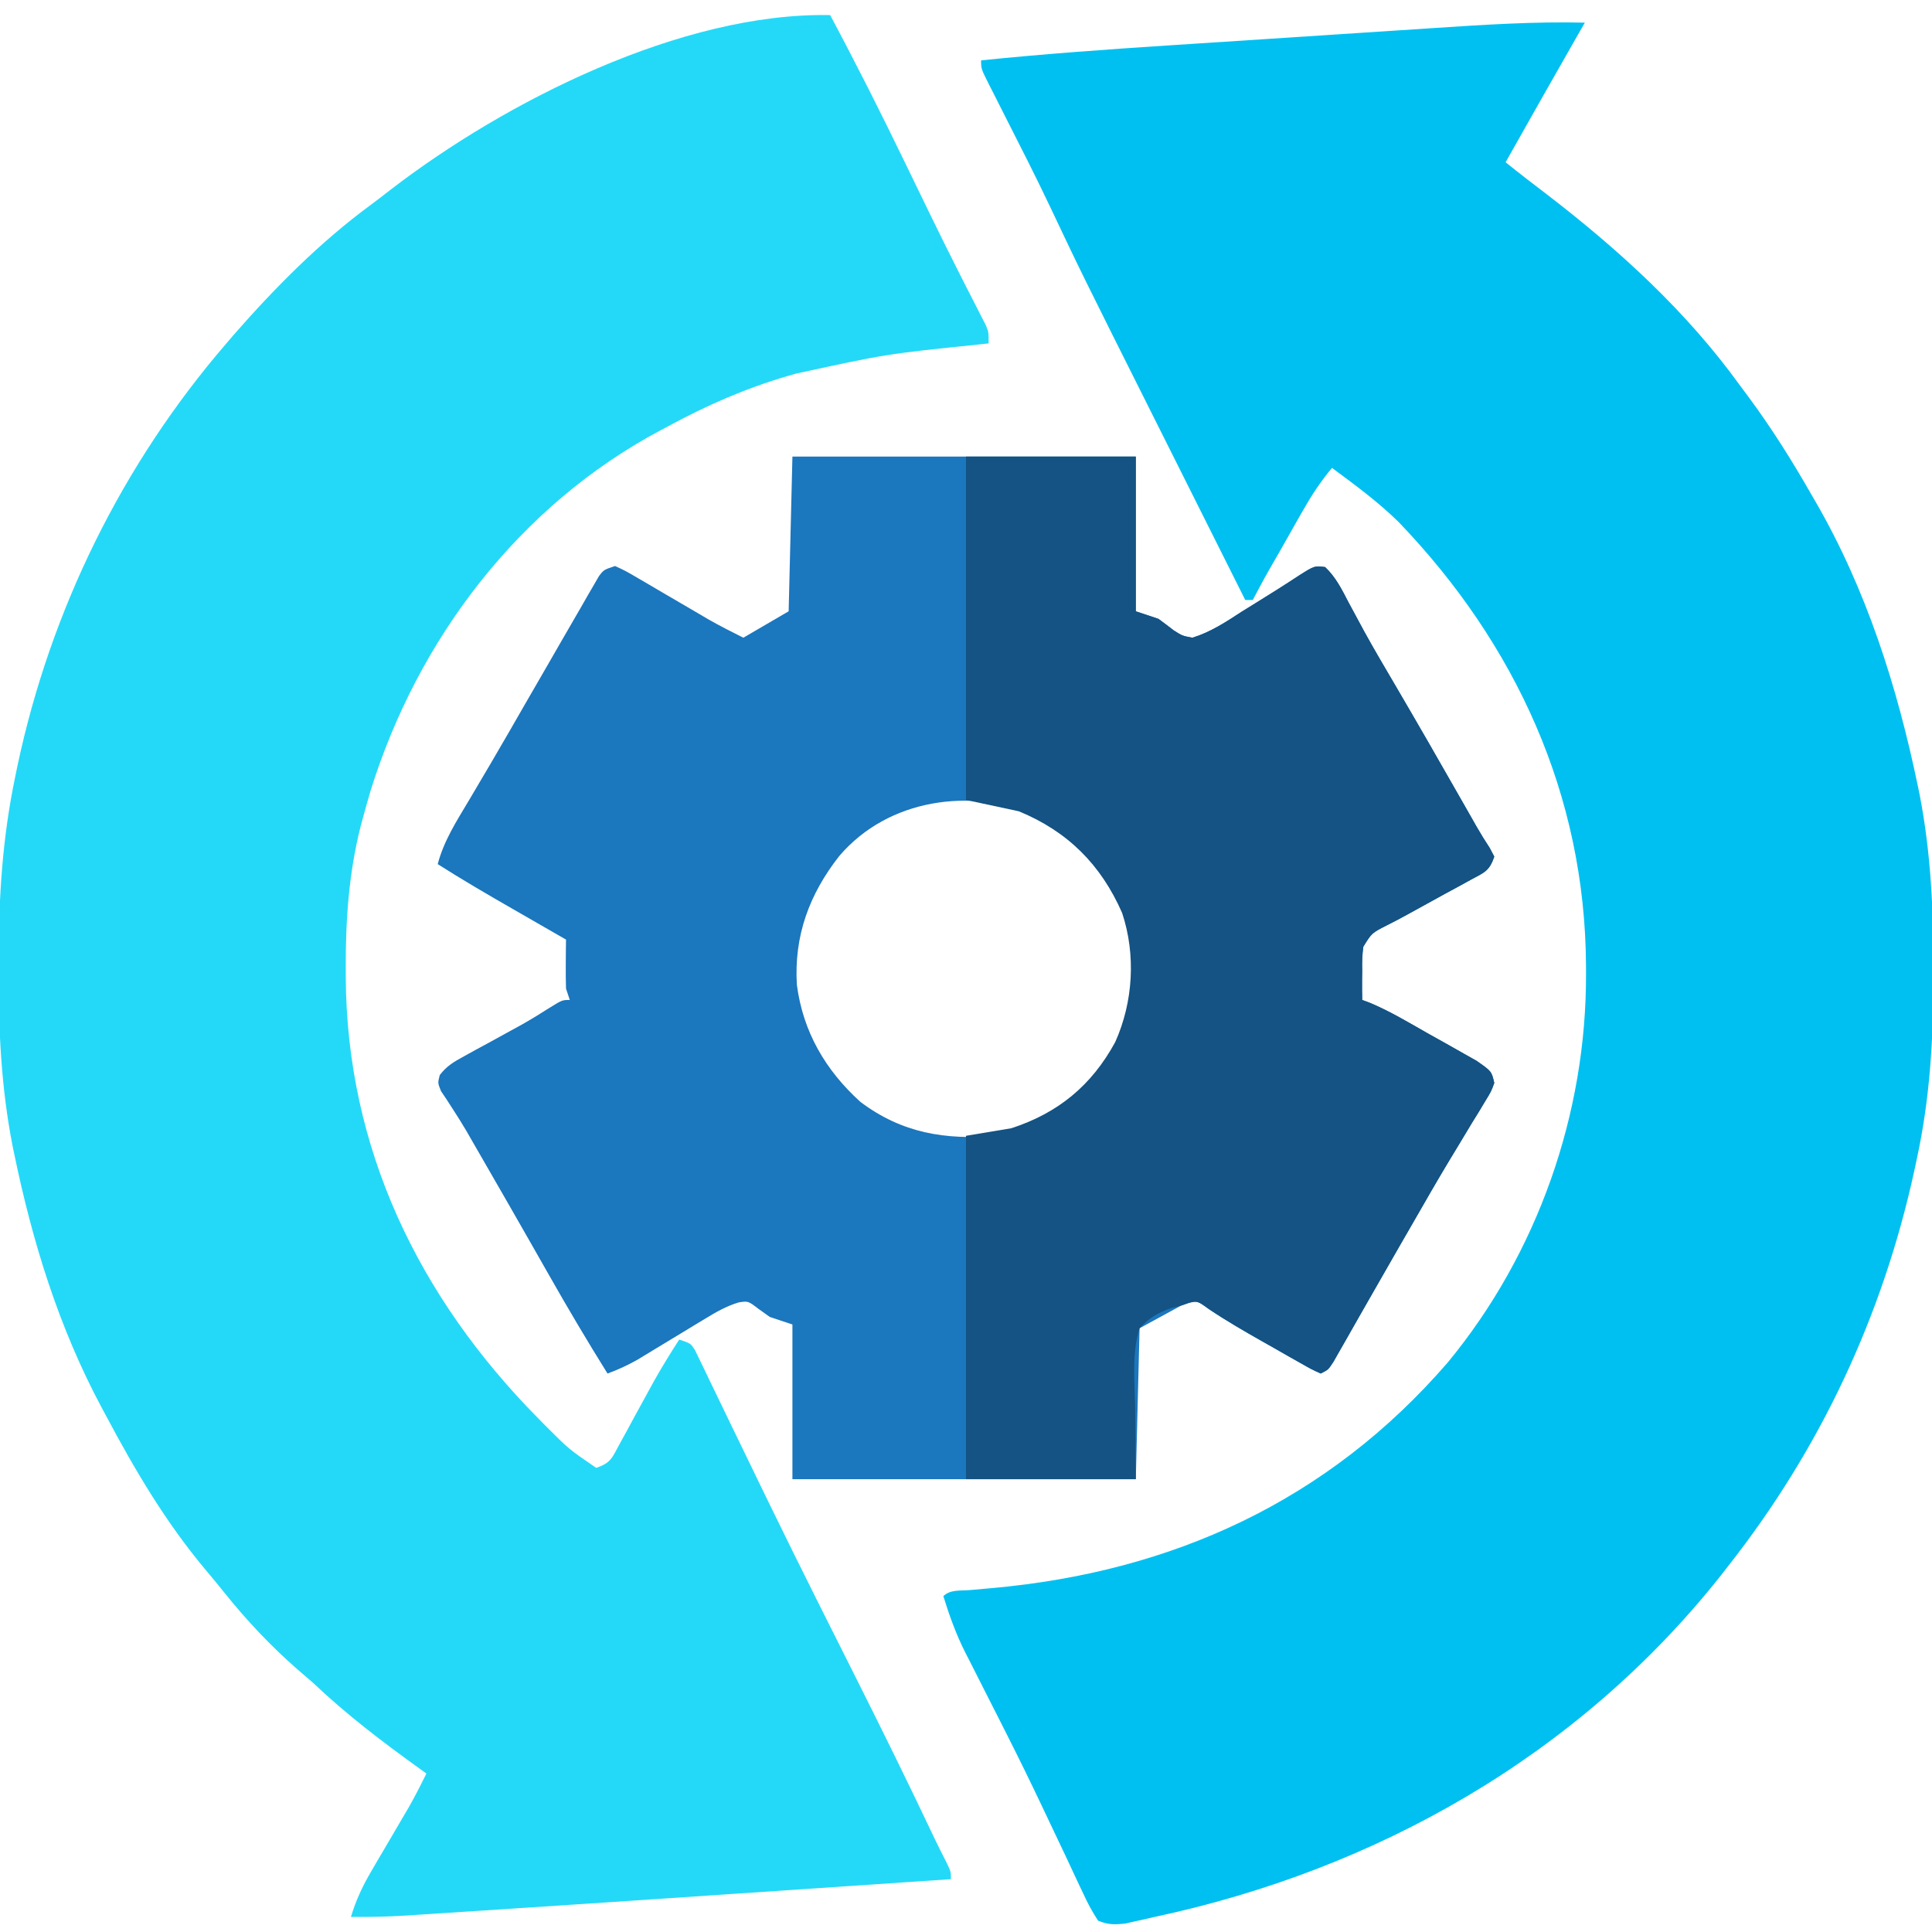
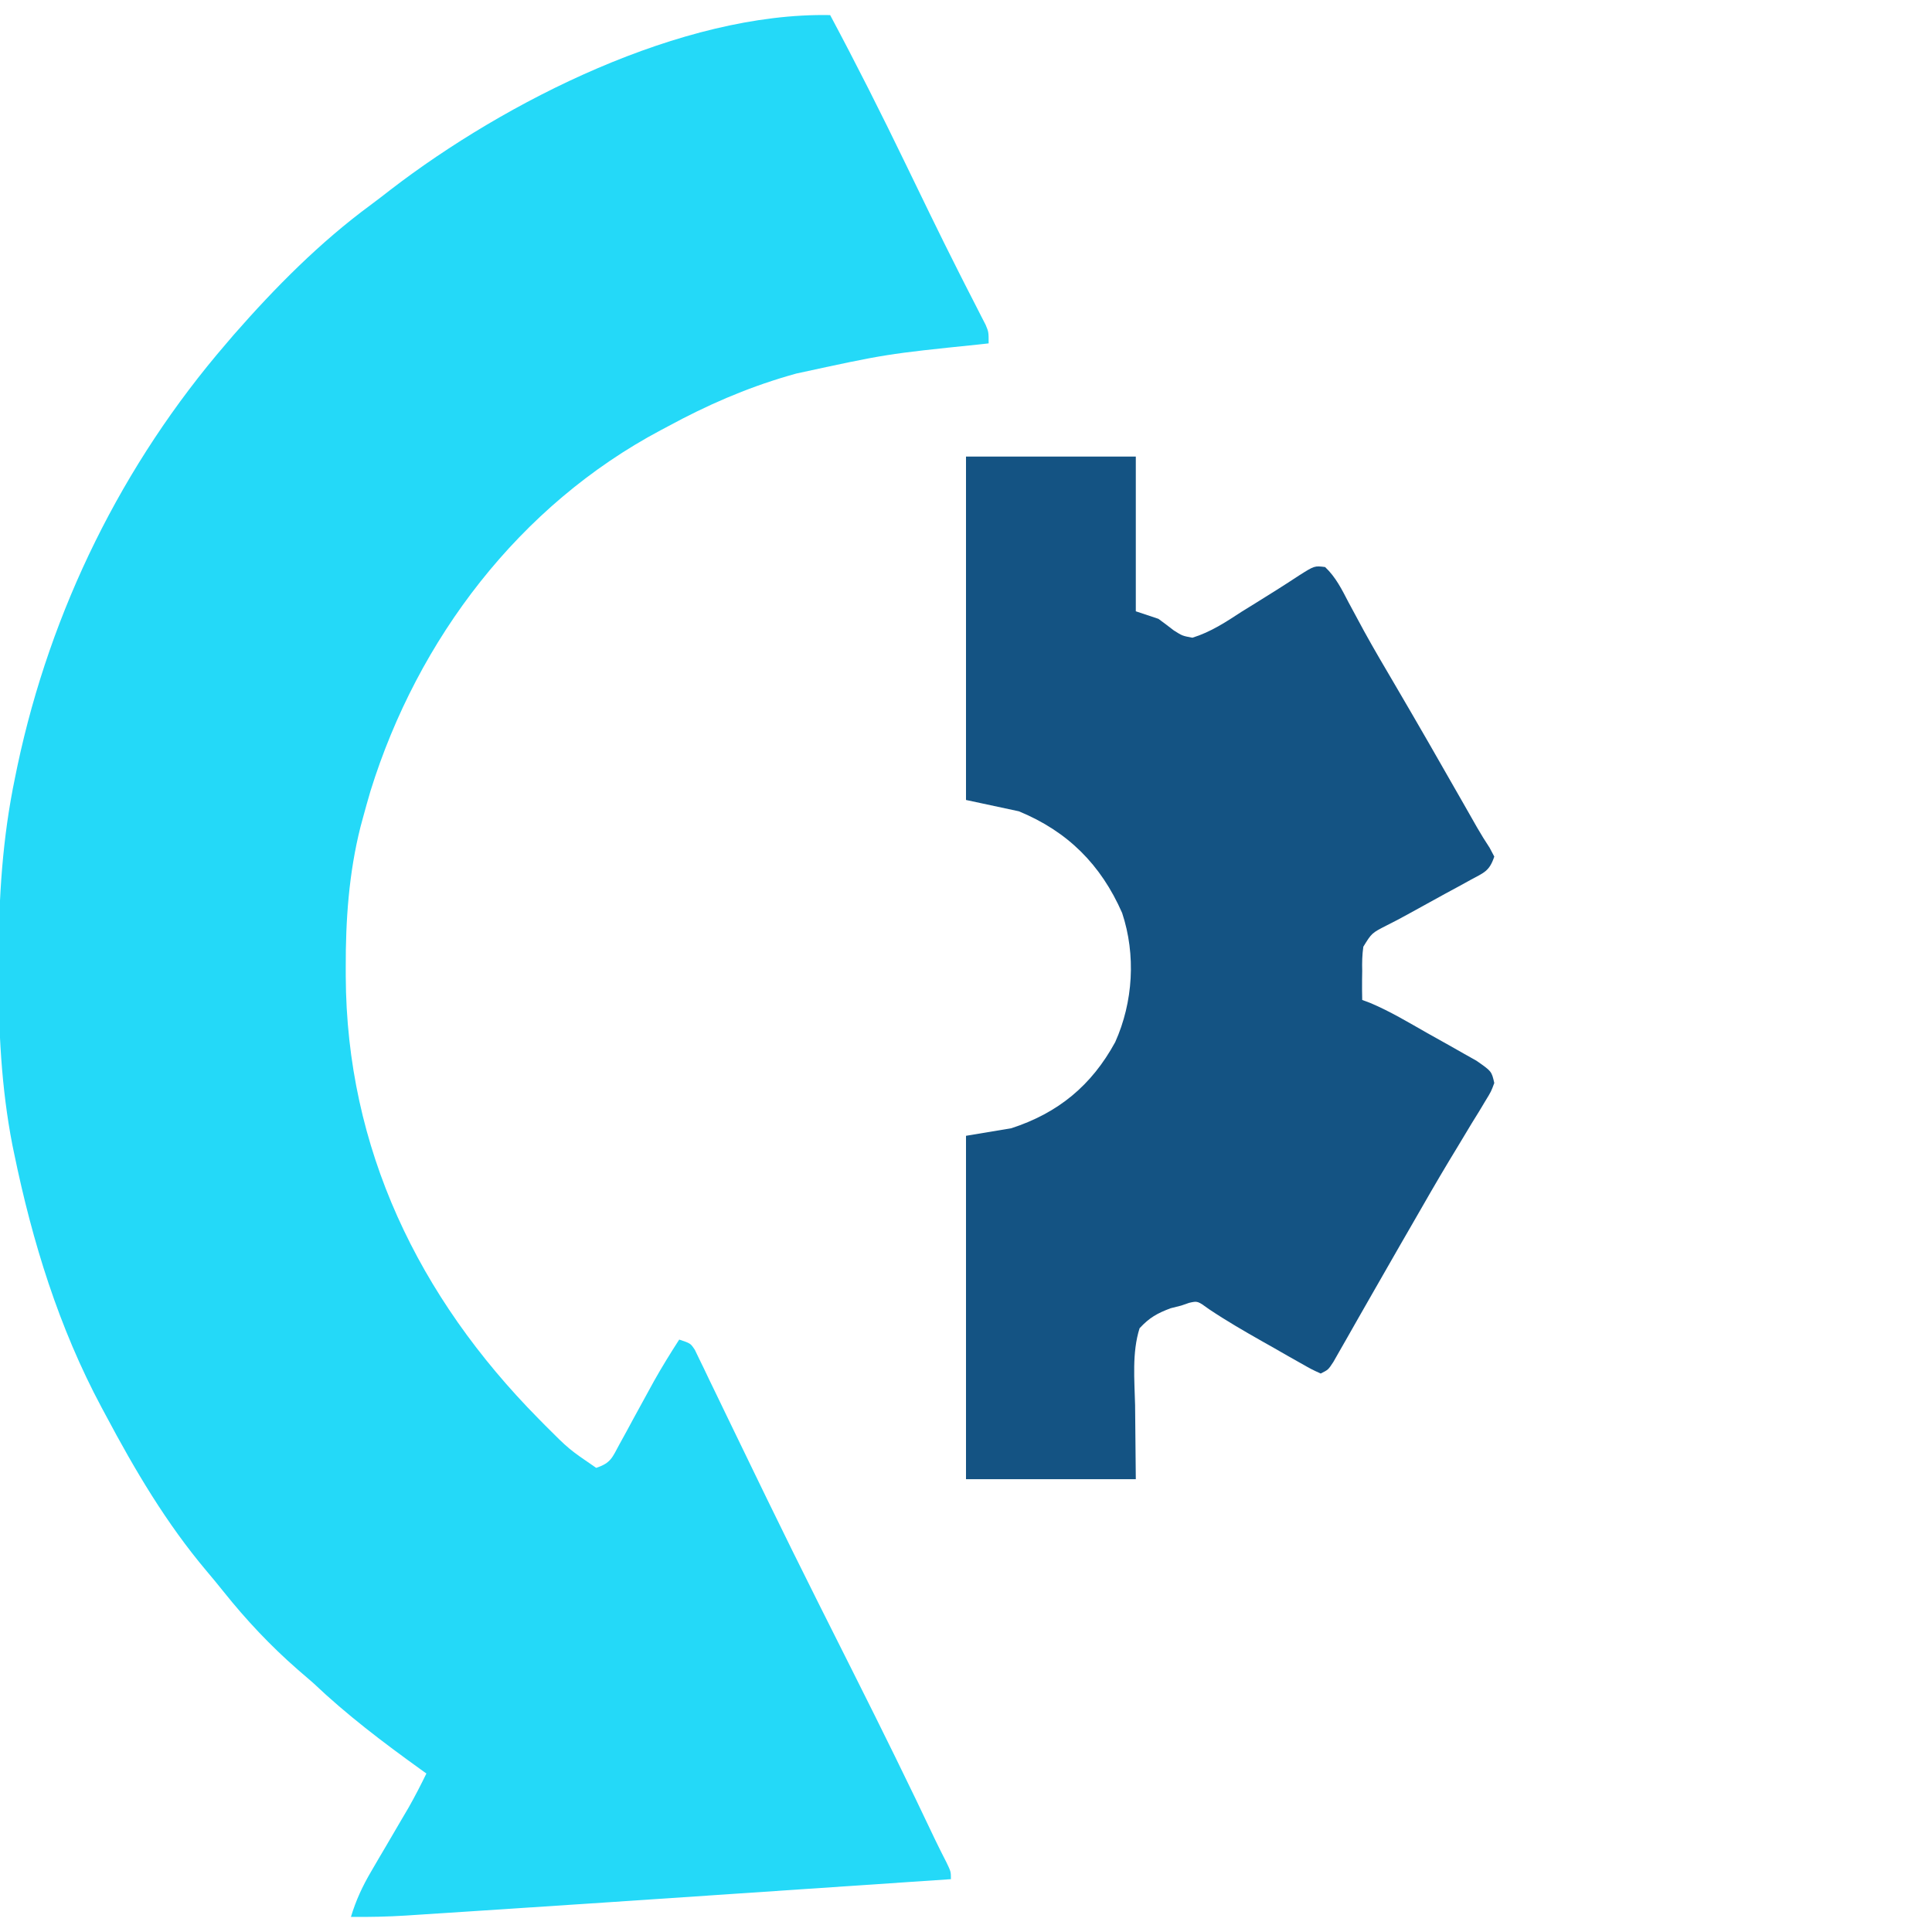
<svg xmlns="http://www.w3.org/2000/svg" version="1.1" width="512" height="512">
  <path d="M0 0 C6.906 12.933 13.494 25.988 19.875 39.188 C21.615 42.778 23.358 46.368 25.102 49.957 C25.524 50.826 25.946 51.696 26.381 52.591 C28.871 57.709 31.391 62.809 33.961 67.887 C34.527 69.006 35.093 70.125 35.676 71.279 C36.695 73.284 37.719 75.286 38.75 77.286 C39.188 78.148 39.626 79.01 40.078 79.898 C40.454 80.627 40.829 81.356 41.216 82.107 C42 84 42 84 42 87 C41.095 87.1 40.189 87.2 39.256 87.304 C14.89 89.811 14.89 89.811 -9 95 C-9.731 95.209 -10.463 95.417 -11.216 95.632 C-22.449 98.924 -32.727 103.426 -43 109 C-43.912 109.483 -43.912 109.483 -44.843 109.977 C-82.38 129.915 -109.276 165.331 -121.798 205.563 C-122.522 208.014 -123.211 210.47 -123.875 212.938 C-124.162 213.999 -124.162 213.999 -124.454 215.081 C-127.56 227.397 -128.412 239.79 -128.375 252.438 C-128.374 253.547 -128.374 253.547 -128.372 254.68 C-128.195 300.359 -109.057 339.791 -77.312 371.938 C-76.404 372.86 -76.404 372.86 -75.477 373.802 C-69.242 380.049 -69.242 380.049 -62 385 C-58.085 383.695 -57.766 382.293 -55.82 378.715 C-55.221 377.626 -54.621 376.538 -54.004 375.416 C-53.074 373.694 -53.074 373.694 -52.125 371.938 C-50.9 369.696 -49.674 367.455 -48.445 365.215 C-47.57 363.617 -47.57 363.617 -46.677 361.988 C-44.573 358.239 -42.327 354.614 -40 351 C-37 352 -37 352 -35.847 353.742 C-35.48 354.506 -35.112 355.271 -34.733 356.058 C-34.305 356.934 -33.877 357.81 -33.437 358.713 C-32.975 359.683 -32.514 360.653 -32.039 361.652 C-31.545 362.67 -31.051 363.688 -30.541 364.736 C-29.463 366.96 -28.388 369.186 -27.318 371.414 C-24.723 376.816 -22.101 382.204 -19.48 387.593 C-18.556 389.493 -17.634 391.394 -16.712 393.294 C-12.272 402.433 -7.765 411.537 -3.215 420.621 C-2.894 421.262 -2.573 421.903 -2.242 422.563 C0.587 428.21 3.421 433.854 6.258 439.497 C13.643 454.19 20.908 468.927 27.94 483.794 C28.863 485.715 29.829 487.615 30.802 489.511 C32 492 32 492 32 494 C19.252 494.862 6.504 495.723 -6.245 496.583 C-12.17 496.982 -18.095 497.382 -24.021 497.783 C-47.792 499.39 -71.565 500.991 -95.341 502.53 C-97.379 502.662 -99.417 502.795 -101.455 502.929 C-104.259 503.113 -107.064 503.294 -109.869 503.473 C-110.681 503.527 -111.493 503.581 -112.33 503.637 C-117.231 503.946 -122.089 504.047 -127 504 C-125.677 499.606 -123.95 495.89 -121.629 491.938 C-120.972 490.811 -120.315 489.684 -119.639 488.523 C-118.947 487.349 -118.255 486.174 -117.562 485 C-116.207 482.689 -114.855 480.376 -113.504 478.062 C-112.604 476.533 -112.604 476.533 -111.686 474.973 C-110.016 472.028 -108.486 469.041 -107 466 C-107.518 465.628 -108.036 465.257 -108.57 464.874 C-118.545 457.689 -128.082 450.475 -137 442 C-138.369 440.805 -139.743 439.617 -141.125 438.438 C-148.356 432.119 -154.761 425.304 -160.754 417.805 C-162.217 415.978 -163.703 414.169 -165.215 412.383 C-175.943 399.675 -184.217 385.645 -192 371 C-192.358 370.334 -192.717 369.668 -193.086 368.981 C-204.405 347.822 -211.421 325.128 -216.25 301.688 C-216.401 300.961 -216.552 300.235 -216.708 299.486 C-219.7 284.102 -220.408 268.822 -220.375 253.188 C-220.374 252.202 -220.374 251.216 -220.373 250.2 C-220.332 233.831 -219.357 218.07 -216 202 C-215.687 200.475 -215.687 200.475 -215.367 198.919 C-206.589 157.612 -187.587 118.973 -160 87 C-159.031 85.865 -159.031 85.865 -158.043 84.707 C-147.026 72.132 -135.203 60.189 -121.718 50.274 C-119.97 48.977 -118.252 47.647 -116.535 46.309 C-86.08 22.861 -39.364 -0.768 0 0 Z " fill="#24D9F8" transform="translate(220,4)" />
-   <path d="M0 0 C-0.503 0.878 -1.006 1.755 -1.524 2.659 C-8.067 14.077 -14.531 25.54 -21 37 C-17.381 39.92 -13.704 42.752 -10 45.562 C9.019 60.195 26.896 76.48 41 96 C41.853 97.148 42.708 98.295 43.562 99.441 C49.609 107.636 54.957 116.158 60 125 C60.539 125.924 60.539 125.924 61.088 126.866 C74.599 150.175 82.803 176.05 88.25 202.312 C88.401 203.04 88.553 203.767 88.709 204.516 C91.702 219.921 92.408 235.219 92.375 250.875 C92.374 252.356 92.374 252.356 92.373 253.867 C92.333 269.902 91.407 285.281 88 301 C87.786 302.012 87.571 303.024 87.351 304.066 C78.965 342.642 62.389 378 38 409 C37.252 409.962 36.505 410.923 35.734 411.914 C-2.017 459.313 -55.147 489.434 -114 502 C-114.913 502.21 -115.826 502.421 -116.766 502.637 C-117.639 502.83 -118.511 503.024 -119.41 503.223 C-120.176 503.397 -120.942 503.571 -121.731 503.75 C-124.625 504.069 -126.272 504.113 -129 503 C-130.593 500.55 -131.782 498.345 -132.977 495.707 C-133.34 494.945 -133.703 494.184 -134.078 493.399 C-135.277 490.878 -136.451 488.345 -137.625 485.812 C-138.878 483.161 -140.138 480.512 -141.398 477.864 C-142.27 476.031 -143.139 474.198 -144.006 472.364 C-147.042 465.955 -150.17 459.599 -153.367 453.27 C-153.8 452.411 -154.234 451.553 -154.68 450.669 C-156.361 447.342 -158.045 444.017 -159.738 440.696 C-160.903 438.407 -162.062 436.114 -163.219 433.82 C-163.559 433.159 -163.898 432.498 -164.249 431.817 C-166.661 427.019 -168.416 422.128 -170 417 C-168.202 415.202 -165.446 415.592 -163.008 415.387 C-161.755 415.276 -160.502 415.164 -159.21 415.05 C-158.544 414.991 -157.877 414.933 -157.19 414.872 C-109.352 410.588 -68.072 391.818 -36.274 355.001 C-12.516 326.169 0.476 289.128 0.312 251.875 C0.31 251.201 0.308 250.527 0.306 249.833 C0.076 204.758 -18.337 164.603 -49.375 132.312 C-54.802 126.994 -60.904 122.513 -67 118 C-70.072 121.652 -72.503 125.394 -74.855 129.543 C-75.203 130.153 -75.55 130.762 -75.907 131.39 C-77.005 133.321 -78.096 135.254 -79.188 137.188 C-79.931 138.497 -80.675 139.806 -81.42 141.115 C-84.815 147.001 -84.815 147.001 -88 153 C-88.66 153 -89.32 153 -90 153 C-95.419 142.185 -100.836 131.37 -106.25 120.553 C-108.765 115.527 -111.281 110.502 -113.799 105.478 C-133.439 66.285 -133.439 66.285 -141.782 48.651 C-145.625 40.545 -149.707 32.557 -153.768 24.559 C-154.811 22.503 -155.849 20.445 -156.887 18.387 C-157.202 17.769 -157.518 17.152 -157.843 16.516 C-160 12.227 -160 12.227 -160 10 C-143.557 8.312 -127.099 7.126 -110.605 6.055 C-108.598 5.923 -106.591 5.791 -104.584 5.66 C-98.304 5.247 -92.024 4.838 -85.743 4.431 C-79.318 4.015 -72.893 3.592 -66.468 3.167 C-60.893 2.798 -55.318 2.433 -49.742 2.071 C-46.438 1.856 -43.133 1.64 -39.829 1.42 C-26.54 0.539 -13.323 -0.312 0 0 Z " fill="#00C0F1" transform="translate(420,6)" />
-   <path d="M0 0 C30.03 0 60.06 0 91 0 C91 13.53 91 27.06 91 41 C93.97 41.99 93.97 41.99 97 43 C98.366 44 99.718 45.019 101.055 46.059 C103.339 47.506 103.339 47.506 106 48 C110.849 46.507 114.909 43.819 119.125 41.062 C120.275 40.347 121.428 39.636 122.582 38.928 C126.493 36.509 130.386 34.067 134.222 31.531 C138.351 28.918 138.351 28.918 141.164 29.273 C144 31.94 145.601 35.212 147.375 38.625 C148.263 40.277 149.154 41.928 150.047 43.578 C150.523 44.46 150.999 45.343 151.49 46.252 C154.107 51.015 156.87 55.691 159.625 60.375 C165.747 70.814 171.77 81.307 177.758 91.824 C178.719 93.51 178.719 93.51 179.699 95.23 C180.265 96.225 180.83 97.219 181.413 98.243 C182.474 100.087 183.595 101.899 184.769 103.673 C185.378 104.825 185.378 104.825 186 106 C184.695 109.915 183.293 110.234 179.715 112.18 C178.626 112.779 177.538 113.379 176.416 113.996 C175.268 114.616 174.12 115.236 172.938 115.875 C169.613 117.691 166.292 119.511 162.984 121.356 C161.156 122.363 159.312 123.341 157.442 124.267 C153.523 126.273 153.523 126.273 151.297 129.885 C150.988 132.07 150.941 134.107 151 136.312 C150.983 137.423 150.983 137.423 150.965 138.557 C150.941 140.371 150.966 142.186 151 144 C151.69 144.257 152.38 144.513 153.091 144.778 C158.363 146.993 163.264 149.947 168.23 152.767 C170.186 153.874 172.151 154.966 174.115 156.059 C175.363 156.765 176.609 157.472 177.855 158.18 C178.986 158.816 180.117 159.453 181.282 160.109 C185.292 162.899 185.292 162.899 186 166 C185.18 168.245 185.18 168.245 183.66 170.727 C183.099 171.662 182.539 172.598 181.961 173.562 C181.335 174.573 180.708 175.584 180.062 176.625 C178.749 178.807 177.437 180.989 176.125 183.172 C175.441 184.3 174.756 185.429 174.051 186.592 C170.811 191.976 167.689 197.425 164.562 202.875 C163.321 205.027 162.078 207.18 160.836 209.332 C158.497 213.391 156.168 217.455 153.85 221.526 C152.466 223.954 151.078 226.381 149.689 228.807 C148.705 230.533 147.725 232.261 146.746 233.99 C146.153 235.026 145.56 236.062 144.949 237.129 C144.427 238.047 143.904 238.966 143.366 239.912 C142 242 142 242 140 243 C137.605 241.908 137.605 241.908 134.617 240.211 C133.532 239.599 132.446 238.986 131.328 238.355 C130.189 237.702 129.049 237.048 127.875 236.375 C126.759 235.745 125.642 235.114 124.492 234.465 C119.716 231.756 115.008 229.033 110.445 225.977 C107.046 223.497 107.046 223.497 103 225 C99.37 226.98 95.74 228.96 92 231 C91.67 244.2 91.34 257.4 91 271 C60.97 271 30.94 271 0 271 C0 257.47 0 243.94 0 230 C-1.98 229.34 -3.96 228.68 -6 228 C-7.011 227.278 -8.021 226.556 -9.062 225.812 C-11.753 223.757 -11.753 223.757 -14.295 224.166 C-17.62 225.191 -20.245 226.72 -23.219 228.527 C-24.089 229.051 -24.089 229.051 -24.977 229.585 C-26.823 230.696 -28.662 231.816 -30.5 232.938 C-32.339 234.054 -34.18 235.169 -36.023 236.279 C-37.696 237.288 -39.365 238.304 -41.033 239.32 C-43.65 240.802 -46.181 241.97 -49 243 C-54.379 234.373 -59.549 225.659 -64.562 216.812 C-65.956 214.363 -67.351 211.914 -68.746 209.465 C-69.097 208.848 -69.448 208.231 -69.81 207.596 C-73.56 201.01 -77.339 194.44 -81.125 187.875 C-81.728 186.828 -82.33 185.781 -82.951 184.702 C-83.527 183.705 -84.102 182.707 -84.695 181.68 C-85.241 180.728 -85.787 179.776 -86.349 178.796 C-87.469 176.9 -88.631 175.028 -89.831 173.181 C-90.4 172.299 -90.969 171.417 -91.555 170.508 C-92.073 169.733 -92.591 168.959 -93.125 168.161 C-94 166 -94 166 -93.462 163.909 C-91.6 161.478 -89.743 160.407 -87.055 158.941 C-86.06 158.39 -85.064 157.839 -84.039 157.271 C-82.995 156.708 -81.951 156.144 -80.875 155.562 C-78.83 154.44 -76.786 153.317 -74.742 152.191 C-73.763 151.655 -72.785 151.119 -71.776 150.567 C-69.257 149.145 -66.817 147.651 -64.383 146.09 C-61 144 -61 144 -59 144 C-59.33 143.01 -59.66 142.02 -60 141 C-60.069 138.772 -60.085 136.542 -60.062 134.312 C-60.053 133.133 -60.044 131.954 -60.035 130.738 C-60.024 129.835 -60.012 128.931 -60 128 C-61.119 127.358 -61.119 127.358 -62.26 126.702 C-65.064 125.091 -67.866 123.479 -70.669 121.866 C-71.875 121.172 -73.081 120.479 -74.288 119.786 C-80.933 115.97 -87.538 112.119 -94 108 C-92.372 101.818 -89.058 96.689 -85.812 91.25 C-84.538 89.092 -83.265 86.933 -81.992 84.773 C-81.333 83.658 -80.674 82.543 -79.995 81.394 C-76.771 75.909 -73.607 70.391 -70.438 64.875 C-68.576 61.65 -66.713 58.426 -64.849 55.203 C-63.605 53.047 -62.363 50.89 -61.124 48.731 C-59.341 45.628 -57.547 42.532 -55.75 39.438 C-55.213 38.497 -54.676 37.556 -54.123 36.587 C-53.623 35.732 -53.124 34.877 -52.609 33.996 C-52.176 33.245 -51.742 32.494 -51.296 31.72 C-50 30 -50 30 -47 29 C-44.184 30.308 -44.184 30.308 -40.793 32.297 C-40.19 32.646 -39.587 32.996 -38.966 33.356 C-37.034 34.478 -35.111 35.613 -33.188 36.75 C-31.274 37.869 -29.358 38.986 -27.441 40.101 C-25.693 41.121 -23.948 42.148 -22.204 43.175 C-19.194 44.889 -16.098 46.451 -13 48 C-9.04 45.69 -5.08 43.38 -1 41 C-0.67 27.47 -0.34 13.94 0 0 Z M12.445 105.812 C4.481 115.956 0.404 126.966 1.176 139.957 C2.791 152.409 8.743 162.61 18 171 C28.992 179.292 40.554 181.165 54 180 C65.825 177.679 76.137 170.926 83 161 C89.798 149.05 92.128 137.31 89.316 123.688 C85.121 111.431 76.629 100.858 65 95 C47.177 87.725 25.471 90.627 12.445 105.812 Z " fill="#1B77BE" transform="translate(210,121)" />
  <path d="M0 0 C14.85 0 29.7 0 45 0 C45 13.53 45 27.06 45 41 C46.98 41.66 48.96 42.32 51 43 C52.366 44 53.718 45.019 55.055 46.059 C57.339 47.506 57.339 47.506 60 48 C64.849 46.507 68.909 43.819 73.125 41.062 C74.275 40.347 75.428 39.636 76.582 38.928 C80.493 36.509 84.386 34.067 88.222 31.531 C92.351 28.918 92.351 28.918 95.164 29.273 C98 31.94 99.601 35.212 101.375 38.625 C102.263 40.277 103.154 41.928 104.047 43.578 C104.523 44.46 104.999 45.343 105.49 46.252 C108.107 51.015 110.87 55.691 113.625 60.375 C119.747 70.814 125.77 81.307 131.758 91.824 C132.719 93.51 132.719 93.51 133.699 95.23 C134.265 96.225 134.83 97.219 135.413 98.243 C136.474 100.087 137.595 101.899 138.769 103.673 C139.175 104.441 139.581 105.209 140 106 C138.695 109.915 137.293 110.234 133.715 112.18 C132.626 112.779 131.538 113.379 130.416 113.996 C129.268 114.616 128.12 115.236 126.938 115.875 C123.613 117.691 120.292 119.511 116.984 121.356 C115.156 122.363 113.312 123.341 111.442 124.267 C107.523 126.273 107.523 126.273 105.297 129.885 C104.988 132.07 104.941 134.107 105 136.312 C104.988 137.053 104.977 137.794 104.965 138.557 C104.941 140.371 104.966 142.186 105 144 C106.035 144.385 106.035 144.385 107.091 144.778 C112.363 146.993 117.264 149.947 122.23 152.767 C124.186 153.874 126.151 154.966 128.115 156.059 C129.363 156.765 130.609 157.472 131.855 158.18 C132.986 158.816 134.117 159.453 135.282 160.109 C139.292 162.899 139.292 162.899 140 166 C139.18 168.245 139.18 168.245 137.66 170.727 C137.099 171.662 136.539 172.598 135.961 173.562 C135.021 175.078 135.021 175.078 134.062 176.625 C132.749 178.807 131.437 180.989 130.125 183.172 C129.441 184.3 128.756 185.429 128.051 186.592 C124.811 191.976 121.689 197.425 118.562 202.875 C117.321 205.027 116.078 207.18 114.836 209.332 C112.497 213.391 110.168 217.455 107.85 221.526 C106.466 223.954 105.078 226.381 103.689 228.807 C102.705 230.533 101.725 232.261 100.746 233.99 C100.153 235.026 99.56 236.062 98.949 237.129 C98.427 238.047 97.904 238.966 97.366 239.912 C96 242 96 242 94 243 C91.605 241.908 91.605 241.908 88.617 240.211 C87.532 239.599 86.446 238.986 85.328 238.355 C84.189 237.702 83.049 237.048 81.875 236.375 C80.759 235.745 79.642 235.114 78.492 234.465 C73.716 231.756 69.008 229.033 64.445 225.977 C61.384 223.751 61.384 223.751 59.139 224.265 C58.433 224.507 57.727 224.75 57 225 C55.636 225.343 55.636 225.343 54.245 225.694 C50.664 227.037 48.617 228.176 46 231 C43.956 237.442 44.656 244.726 44.812 251.375 C44.874 257.851 44.936 264.327 45 271 C30.15 271 15.3 271 0 271 C0 240.97 0 210.94 0 180 C5.94 179.01 5.94 179.01 12 178 C24.424 173.958 33.273 166.677 39.543 155.168 C44.304 144.565 45.064 132.035 41.375 120.938 C35.754 108.129 26.946 99.331 14 94 C9.38 93.01 4.76 92.02 0 91 C0 60.97 0 30.94 0 0 Z " fill="#145383" transform="translate(256,121)" />
</svg>